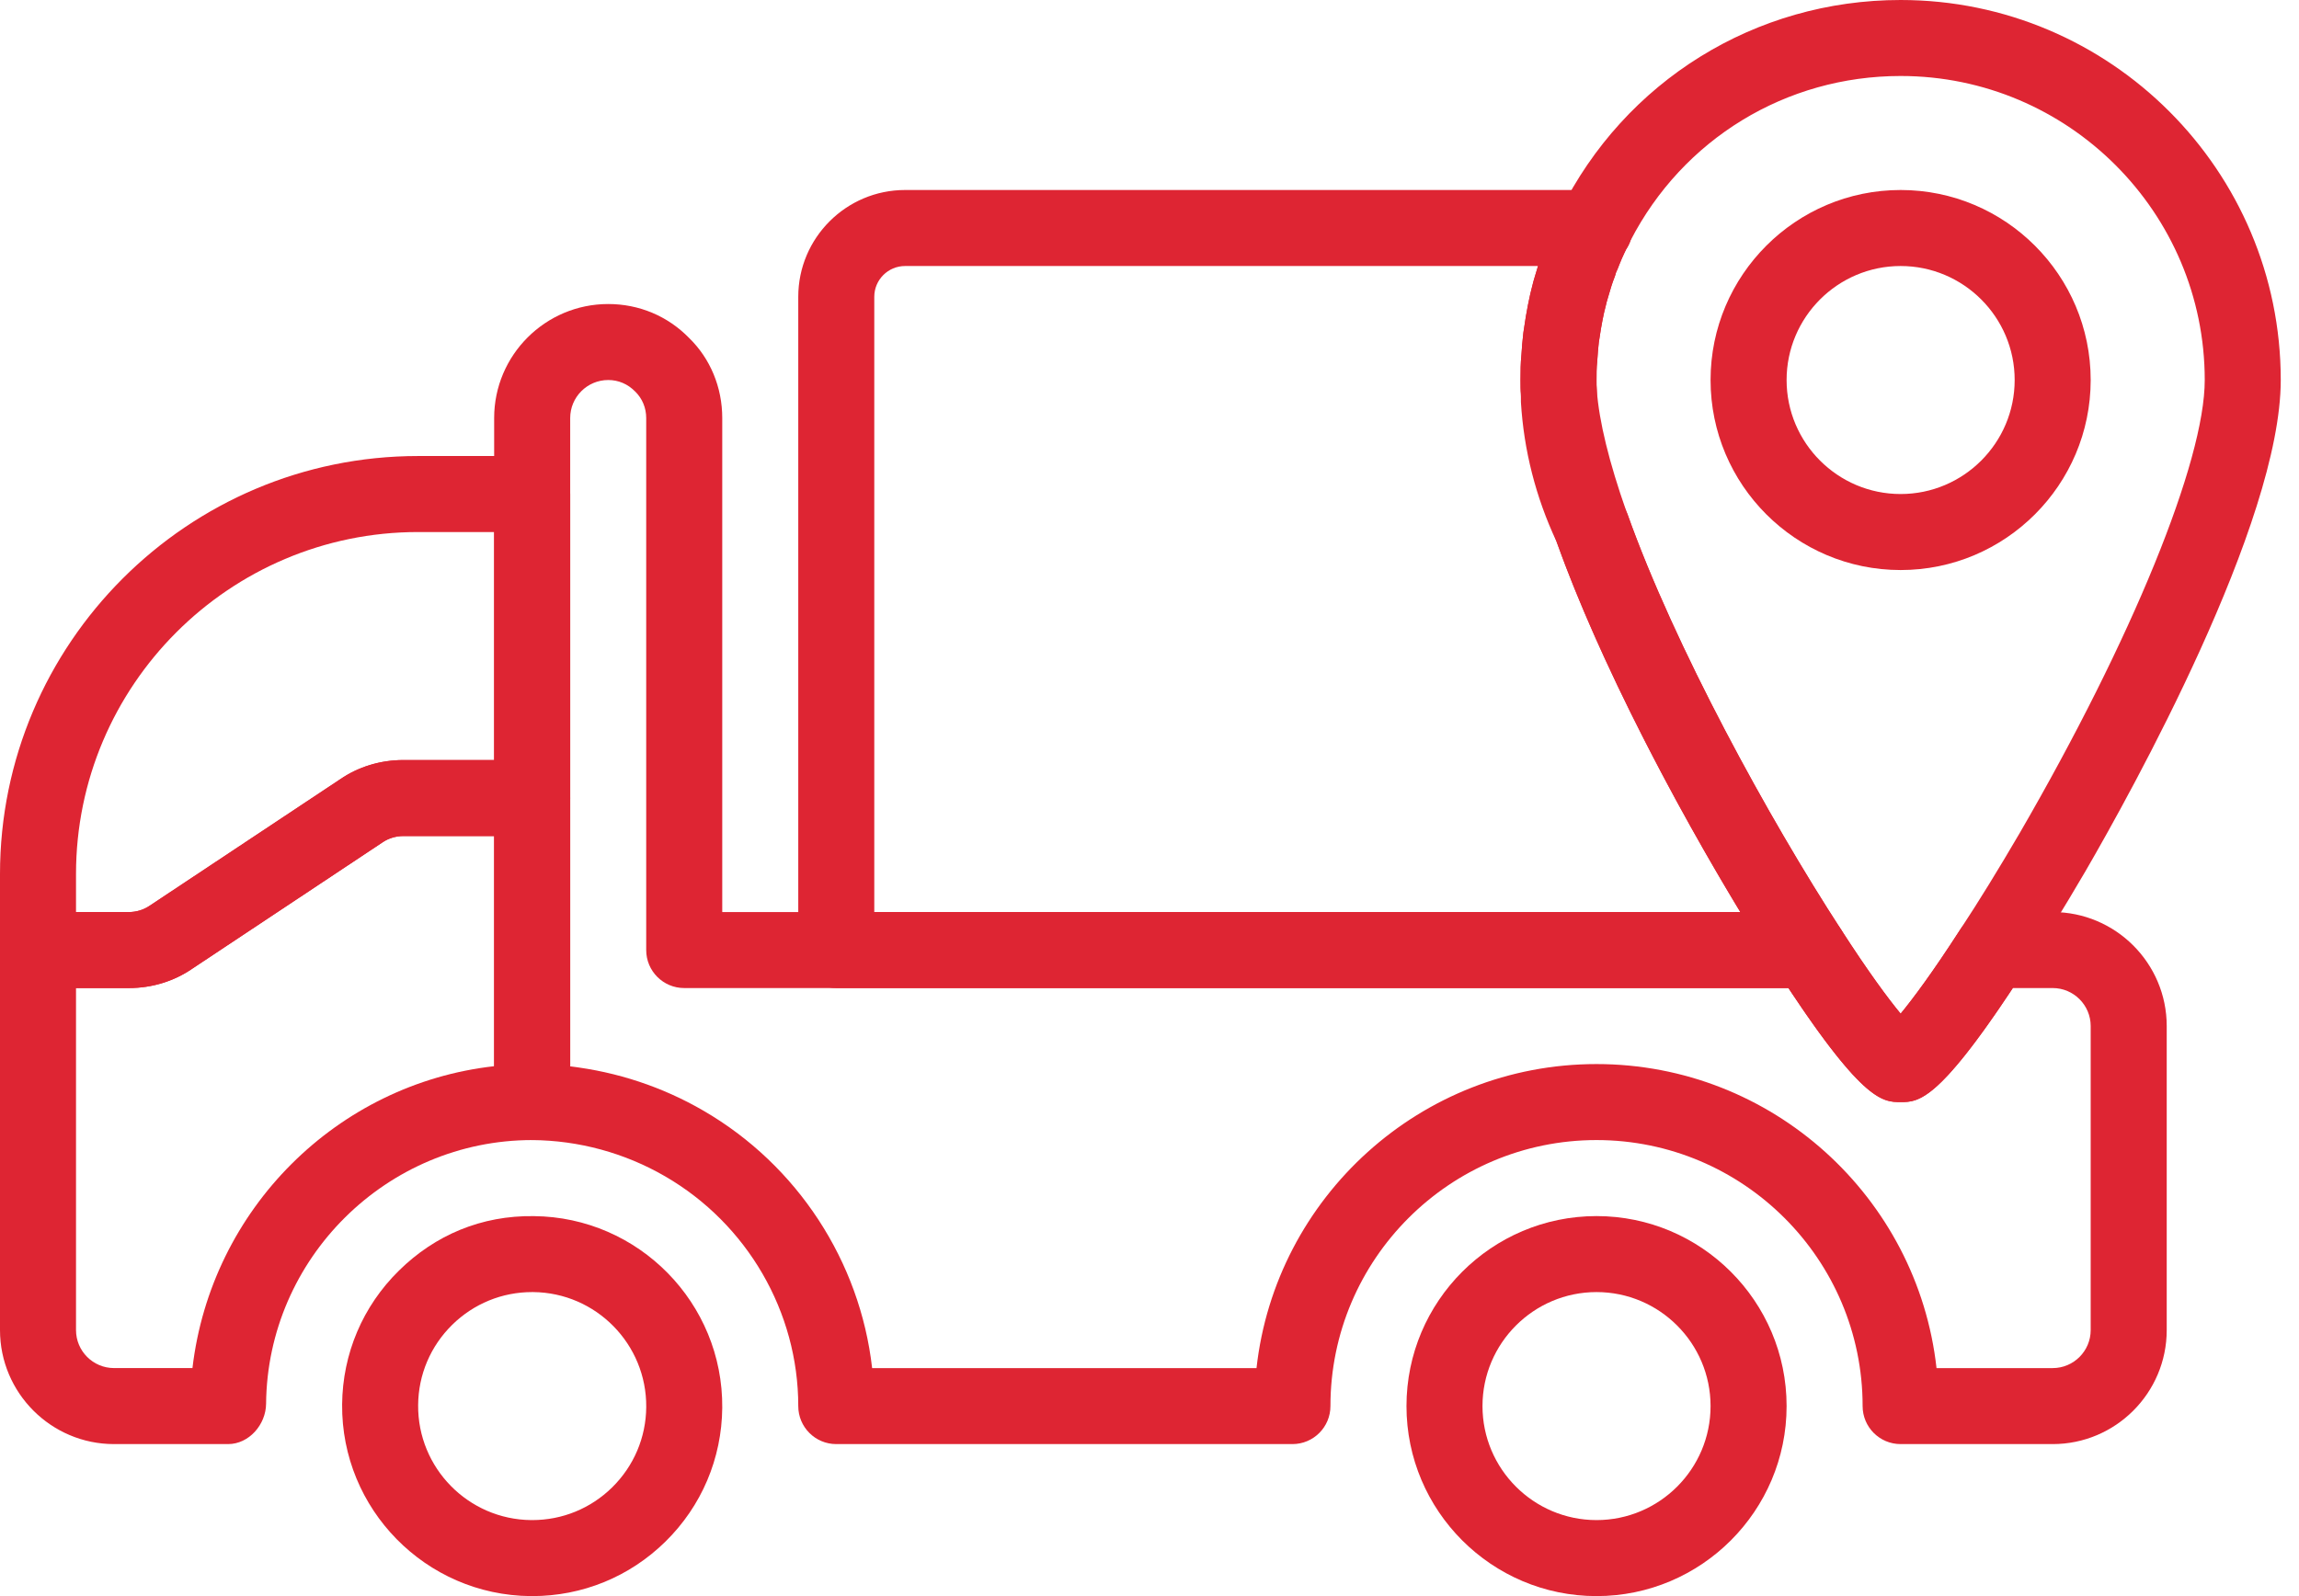
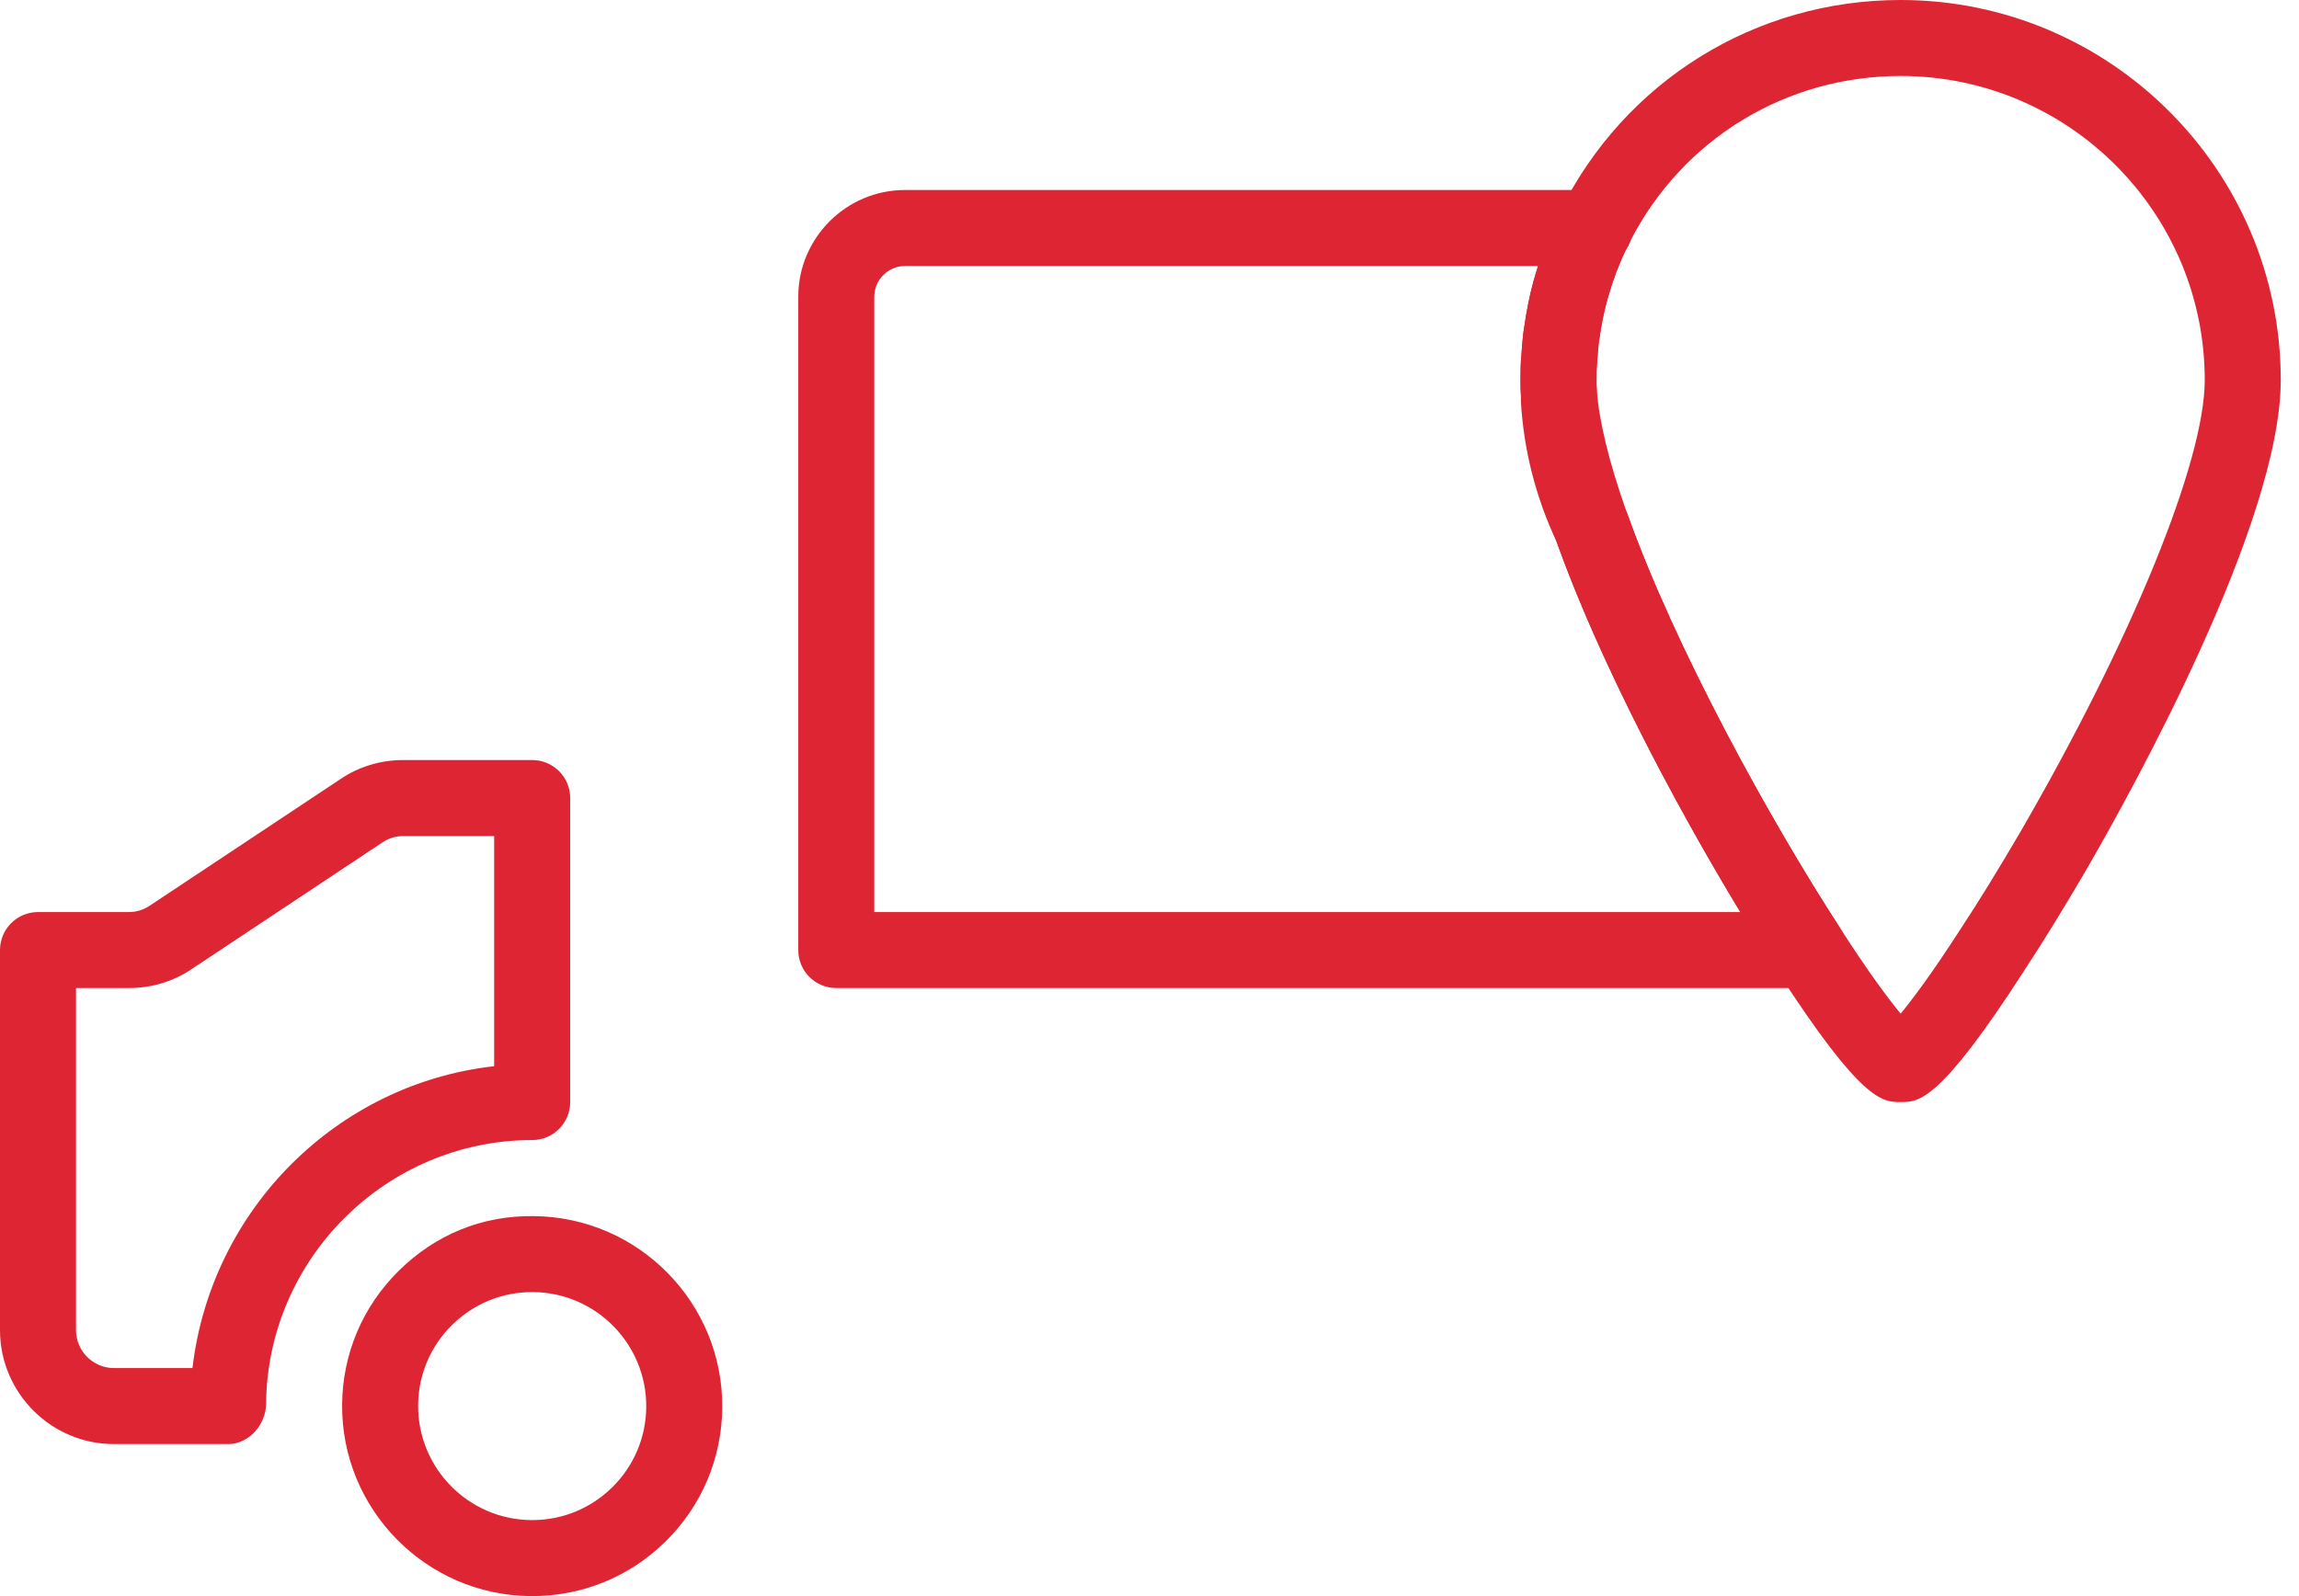
<svg xmlns="http://www.w3.org/2000/svg" width="108" height="75" viewBox="0 0 108 75" fill="none">
-   <path d="M75 75C70.077 75 66.072 70.994 66.072 66.071C66.072 61.148 70.077 57.143 75 57.143C79.923 57.143 83.929 61.148 83.929 66.071C83.929 70.994 79.923 75 75 75ZM75 60.714C72.047 60.714 69.643 63.118 69.643 66.071C69.643 69.025 72.047 71.428 75 71.428C77.954 71.428 80.357 69.025 80.357 66.071C80.357 63.118 77.954 60.714 75 60.714Z" fill="#DE2533" />
-   <path d="M89.286 26.786C84.362 26.786 80.357 22.78 80.357 17.857C80.357 12.934 84.362 8.928 89.286 8.928C94.209 8.928 98.214 12.934 98.214 17.857C98.214 22.78 94.209 26.786 89.286 26.786ZM89.286 12.5C86.332 12.5 83.929 14.903 83.929 17.857C83.929 20.811 86.332 23.214 89.286 23.214C92.239 23.214 94.643 20.811 94.643 17.857C94.643 14.903 92.239 12.5 89.286 12.5Z" fill="#DE2533" />
  <path d="M25.002 75C24.975 75 24.949 75 24.922 75C19.999 74.955 16.029 70.914 16.072 65.993C16.093 63.609 17.041 61.375 18.743 59.703C20.441 58.032 22.62 57.109 25.079 57.145C30.002 57.189 33.972 61.23 33.929 66.152C33.907 68.536 32.959 70.77 31.258 72.441C29.577 74.093 27.358 75 25.002 75ZM24.999 60.714C23.586 60.714 22.256 61.259 21.245 62.25C20.225 63.254 19.654 64.593 19.643 66.023C19.616 68.977 21.999 71.402 24.954 71.428H25.002C26.415 71.428 27.745 70.884 28.756 69.893C29.775 68.889 30.347 67.55 30.358 66.12C30.384 63.166 28.002 60.741 25.047 60.714C25.031 60.714 25.015 60.714 24.999 60.714Z" fill="#DE2533" />
-   <path d="M96.429 67.857H89.286C88.298 67.857 87.5 67.057 87.5 66.071C87.5 59.178 81.891 53.571 75 53.571C68.109 53.571 62.5 59.178 62.5 66.071C62.5 67.057 61.702 67.857 60.714 67.857H39.286C38.298 67.857 37.5 67.057 37.5 66.071C37.5 61.646 35.104 57.511 31.248 55.277C29.35 54.175 27.189 53.586 24.988 53.571C24.006 53.564 23.214 52.768 23.214 51.786V19.643C23.214 16.689 25.618 14.286 28.572 14.286C30.022 14.286 31.368 14.852 32.37 15.879C33.364 16.846 33.929 18.195 33.929 19.643V42.857H84.982C85.589 42.857 86.154 43.164 86.484 43.675C87.782 45.689 88.704 46.927 89.286 47.632C89.868 46.925 90.791 45.689 92.088 43.675C92.418 43.164 92.982 42.857 93.589 42.857H96.429C99.382 42.857 101.786 45.261 101.786 48.214V62.5C101.786 65.454 99.382 67.857 96.429 67.857ZM90.972 64.286H96.429C97.414 64.286 98.214 63.484 98.214 62.5V48.214C98.214 47.23 97.414 46.428 96.429 46.428H94.557C91.022 51.786 90.102 51.786 89.286 51.786C88.47 51.786 87.55 51.786 84.014 46.428H32.143C31.155 46.428 30.357 45.629 30.357 44.643V19.643C30.357 19.166 30.173 18.727 29.845 18.404C29.489 18.039 29.048 17.857 28.572 17.857C27.586 17.857 26.786 18.659 26.786 19.643V50.109C28.986 50.368 31.122 51.073 33.039 52.187C37.47 54.754 40.402 59.282 40.97 64.286H59.027C59.918 56.261 66.739 50 74.998 50C83.257 50 90.081 56.261 90.972 64.286Z" fill="#DE2533" />
  <path d="M10.714 67.857H5.357C2.404 67.857 0 65.453 0 62.5V44.643C0 43.657 0.798 42.857 1.786 42.857H6.054C6.404 42.857 6.75 42.752 7.027 42.562L15.979 36.618C16.832 36.032 17.866 35.714 18.946 35.714H25C25.988 35.714 26.786 36.514 26.786 37.5V51.785C26.786 52.771 25.988 53.571 25 53.571C18.17 53.571 12.562 59.13 12.5 65.962C12.491 66.943 11.695 67.857 10.714 67.857ZM3.571 46.428V62.5C3.571 63.484 4.371 64.285 5.357 64.285H9.041C9.921 56.807 15.839 50.927 23.214 50.1V39.285H18.946C18.596 39.285 18.25 39.391 17.973 39.58L9.021 45.525C8.168 46.111 7.134 46.428 6.054 46.428H3.571Z" fill="#DE2533" />
-   <path d="M6.054 46.428H1.786C0.798 46.428 0 45.629 0 44.643V41.071C0 30.241 8.812 21.428 19.643 21.428H25C25.988 21.428 26.786 22.229 26.786 23.214V37.5C26.786 38.486 25.988 39.286 25 39.286H18.946C18.596 39.286 18.25 39.391 17.973 39.58L9.021 45.525C8.168 46.111 7.134 46.428 6.054 46.428ZM3.571 42.857H6.054C6.404 42.857 6.75 42.752 7.027 42.562L15.979 36.618C16.832 36.032 17.866 35.714 18.946 35.714H23.214V25H19.643C10.78 25 3.571 32.211 3.571 41.071V42.857Z" fill="#DE2533" />
  <path d="M84.982 46.428H39.286C38.298 46.428 37.5 45.629 37.5 44.643V13.946C37.5 11.18 39.752 8.928 42.518 8.928H74.893C75.555 8.928 76.164 9.296 76.473 9.884C76.763 10.432 76.745 11.086 76.436 11.616C76.236 12.027 76.105 12.332 75.991 12.637C75.968 12.694 75.945 12.75 75.916 12.805C75.9 12.861 75.877 12.952 75.854 13.005C75.734 13.305 75.646 13.609 75.555 13.925C75.489 14.13 75.457 14.268 75.425 14.405L75.355 14.684C75.302 14.914 75.254 15.187 75.205 15.459L75.107 16.091C75.082 16.325 75.052 16.634 75.034 16.957C74.996 17.309 75 17.584 75 17.857C75 18.007 74.998 18.173 75.013 18.337L75.018 18.786C75.125 20.503 75.577 22.277 76.364 23.948C76.398 24.014 76.425 24.082 76.45 24.152C78.671 30.395 83.091 38.453 86.48 43.671C86.836 44.221 86.864 44.921 86.552 45.496C86.239 46.071 85.636 46.428 84.982 46.428ZM41.071 42.857H81.755C78.752 37.907 75.186 31.216 73.116 25.437C72.145 23.362 71.584 21.161 71.448 18.893L71.446 18.482C71.43 18.362 71.429 18.098 71.429 17.857C71.429 17.452 71.432 17.048 71.473 16.664C71.486 16.371 71.523 16 71.564 15.629L71.679 14.877C71.746 14.495 71.807 14.159 71.886 13.823L71.95 13.562C72.007 13.33 72.064 13.098 72.141 12.866C72.175 12.75 72.211 12.627 72.25 12.5H42.518C41.72 12.5 41.071 13.148 41.071 13.946V42.857Z" fill="#DE2533" />
  <path d="M89.286 51.786C88.43 51.786 87.463 51.786 83.481 45.611C80.248 40.636 75.598 32.37 73.113 25.423C73.095 25.386 73.081 25.348 73.068 25.309C72.125 22.646 71.582 20.395 71.452 18.613C71.43 18.363 71.429 18.098 71.429 17.857C71.429 17.452 71.432 17.048 71.473 16.664C71.486 16.371 71.523 16 71.564 15.629L71.679 14.877C71.747 14.495 71.807 14.159 71.886 13.823L71.95 13.562C72.007 13.33 72.064 13.098 72.141 12.866C72.247 12.5 72.372 12.088 72.538 11.675C72.548 11.613 72.6 11.461 72.679 11.293C72.836 10.886 73.011 10.482 73.204 10.096C73.223 10.059 73.241 10.021 73.261 9.988C73.27 9.964 73.281 9.943 73.293 9.92C76.332 3.8 82.461 0 89.286 0C99.132 0 107.143 8.011 107.143 17.857C107.143 24.582 100.125 37.218 97.973 40.93C96.93 42.714 95.957 44.291 95.081 45.623C91.109 51.786 90.141 51.786 89.286 51.786ZM76.452 24.15C78.673 30.393 83.091 38.452 86.481 43.67C87.781 45.688 88.704 46.927 89.286 47.632C89.868 46.925 90.791 45.689 92.088 43.675C92.941 42.38 93.879 40.857 94.886 39.134C100.161 30.03 103.572 21.677 103.572 17.857C103.572 9.98 97.163 3.571 89.286 3.571C83.898 3.571 79.055 6.53 76.593 11.311C76.543 11.457 76.473 11.596 76.382 11.727C76.25 11.995 76.114 12.316 75.991 12.636C75.968 12.693 75.945 12.748 75.916 12.804C75.9 12.859 75.877 12.95 75.854 13.004C75.734 13.304 75.647 13.607 75.555 13.923C75.489 14.129 75.457 14.266 75.425 14.404L75.356 14.682C75.302 14.912 75.254 15.186 75.206 15.457L75.107 16.089C75.082 16.323 75.052 16.632 75.034 16.955C74.997 17.309 75 17.584 75 17.857C75 18.007 74.998 18.173 75.013 18.337C75.12 19.8 75.588 21.716 76.407 24.045C76.423 24.079 76.438 24.114 76.452 24.15Z" fill="#DE2533" />
  <path d="M74.803 12.697C74.526 12.697 74.244 12.632 73.98 12.496C73.103 12.046 72.764 10.955 73.214 10.079C73.219 10.068 73.225 10.055 73.232 10.045C73.28 9.95 73.385 9.755 73.423 9.702C74.132 8.673 75.901 8.775 76.482 9.884C76.791 10.472 76.757 11.182 76.38 11.727L75.639 11.223L76.362 11.727L76.2 11.614L76.375 11.736C76.062 12.35 75.444 12.697 74.803 12.697Z" fill="#DE2533" />
</svg>